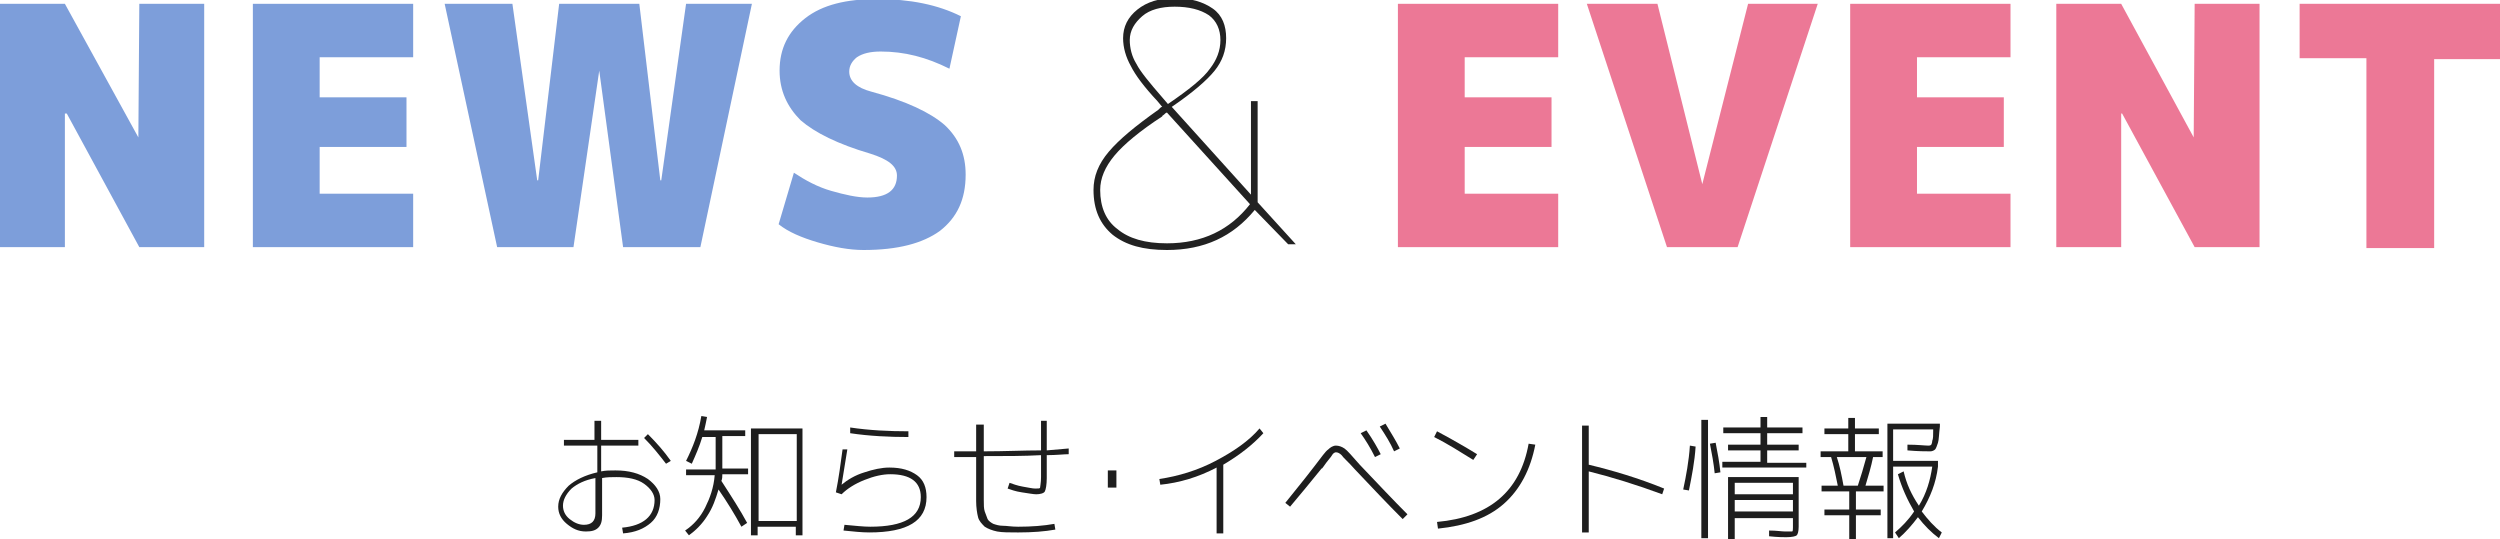
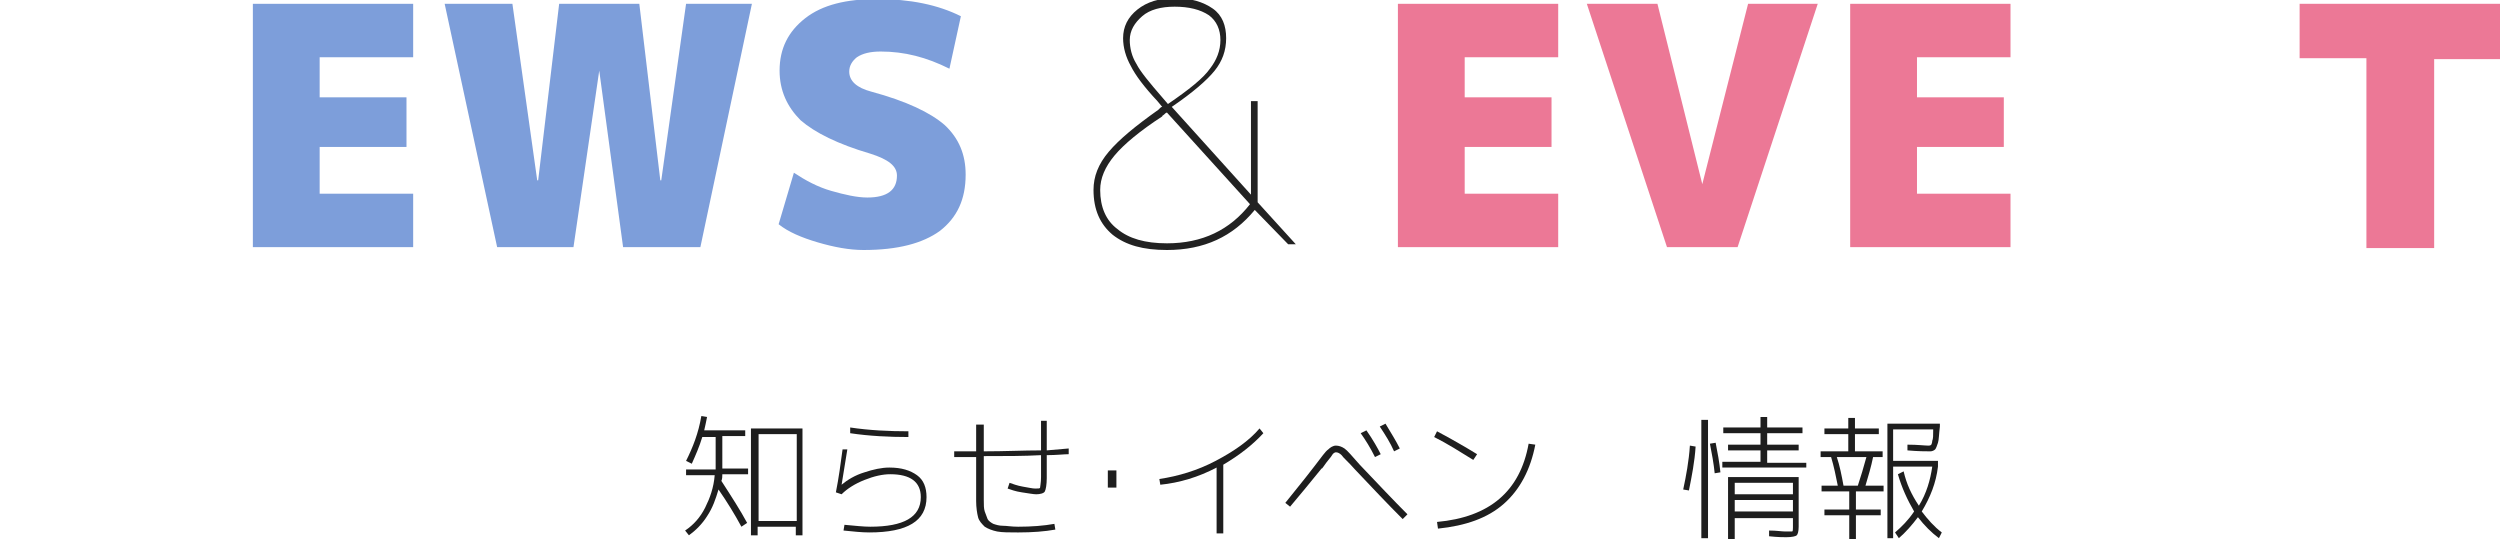
<svg xmlns="http://www.w3.org/2000/svg" version="1.1" id="レイヤー_1" x="0px" y="0px" width="262px" height="56.5px" viewBox="0 0 262 56.5" enable-background="new 0 0 262 56.5" xml:space="preserve">
  <g>
-     <path fill="#1E1E1E" d="M58.8,46.1h3.5v-2H63v2h3.9v0.6H63v2.7c0.5-0.1,0.9-0.1,1.5-0.1c1.4,0,2.5,0.3,3.4,0.9   c0.8,0.6,1.3,1.3,1.3,2.1c0,1-0.3,1.9-1,2.5c-0.7,0.6-1.6,1-2.9,1.1l-0.1-0.6c2.2-0.2,3.4-1.2,3.4-2.9c0-0.6-0.4-1.2-1.1-1.7   c-0.7-0.5-1.7-0.7-2.9-0.7c-0.5,0-1,0-1.5,0.1v3.9c0,0.6-0.1,1-0.4,1.3s-0.7,0.4-1.3,0.4c-0.8,0-1.4-0.3-2-0.8   c-0.6-0.5-0.9-1.1-0.9-1.8c0-0.8,0.4-1.5,1.1-2.2c0.7-0.6,1.7-1.1,3-1.4v-2.8h-3.5V46.1z M62.4,50.1c-1.1,0.2-1.9,0.6-2.5,1.1   C59.3,51.8,59,52.4,59,53c0,0.5,0.2,1,0.7,1.4c0.5,0.4,1,0.6,1.5,0.6c0.4,0,0.7-0.1,0.9-0.3c0.2-0.2,0.3-0.5,0.3-0.9V50.1z    M67.5,45.9l0.4-0.4c0.9,0.9,1.7,1.8,2.4,2.8l-0.5,0.3C69.1,47.7,68.4,46.8,67.5,45.9z" />
    <path fill="#1E1E1E" d="M71.9,49.8v-0.6H75V49v-3.2h-1.4c-0.3,1-0.7,1.9-1.1,2.8l-0.6-0.3c0.7-1.4,1.3-2.9,1.6-4.7l0.6,0.1   c-0.1,0.5-0.2,1-0.3,1.4h4.3v0.6h-2.4V49v0.1h2.7v0.6h-2.7c0,0.2,0,0.5-0.1,0.7c1.1,1.7,2,3.1,2.7,4.4l-0.6,0.4   c-0.7-1.3-1.5-2.6-2.4-3.9c-0.3,1-0.6,1.9-1.2,2.8c-0.5,0.8-1.2,1.5-1.9,2l-0.4-0.5c0.9-0.6,1.6-1.4,2.1-2.4c0.5-1,0.9-2.1,1-3.4   H71.9z M84.1,44.9v11.2h-0.7v-0.9h-4v0.9h-0.7V44.9H84.1z M79.5,54.6h4v-9.1h-4V54.6z" />
    <path fill="#1E1E1E" d="M88.8,47.1c-0.2,1.2-0.4,2.5-0.6,3.7l0,0c0.6-0.5,1.4-1,2.4-1.3c0.9-0.3,1.8-0.5,2.6-0.5   c1.3,0,2.2,0.3,2.9,0.8c0.7,0.5,1,1.3,1,2.3c0,2.5-2,3.7-6,3.7c-0.8,0-1.7-0.1-2.7-0.2l0.1-0.6c1.1,0.1,2,0.2,2.7,0.2   c3.5,0,5.3-1,5.3-3.1c0-1.6-1.1-2.4-3.2-2.4c-0.8,0-1.7,0.2-2.7,0.6s-1.8,0.9-2.4,1.5l-0.6-0.2c0.3-1.5,0.5-3,0.7-4.5L88.8,47.1z    M89.1,44.8c2,0.3,4.1,0.4,6.1,0.4v0.6c-2,0-4.1-0.1-6.1-0.4L89.1,44.8z" />
    <path fill="#1E1E1E" d="M102.5,44.5h0.6v2.8c2.2,0,4.2-0.1,6-0.1v-3.1h0.6v3.1L112,47l0,0.6c-0.5,0-1.3,0.1-2.3,0.1v2.4   c0,0.7-0.1,1.2-0.2,1.4s-0.5,0.3-0.9,0.3c-0.3,0-0.8-0.1-1.5-0.2c-0.7-0.1-1.2-0.3-1.5-0.4l0.2-0.6c0.3,0.1,0.8,0.3,1.4,0.4   c0.6,0.1,1,0.2,1.3,0.2c0.3,0,0.5,0,0.5-0.1c0-0.1,0.1-0.5,0.1-1.1v-2.3c-1.8,0.1-3.7,0.1-6,0.1v4.6c0,0.5,0,0.9,0.1,1.2   c0.1,0.3,0.2,0.5,0.3,0.8c0.1,0.2,0.4,0.4,0.6,0.5c0.3,0.1,0.6,0.2,1,0.2s0.9,0.1,1.6,0.1c1.4,0,2.7-0.1,3.8-0.3l0.1,0.6   c-1.1,0.2-2.4,0.3-3.9,0.3c-0.9,0-1.7,0-2.2-0.1c-0.5-0.1-1-0.3-1.3-0.5c-0.3-0.3-0.6-0.6-0.7-1s-0.2-1-0.2-1.7v-4.6   c-0.5,0-1.3,0-2.3,0v-0.6c1,0,1.8,0,2.3,0V44.5z" />
    <path fill="#1E1E1E" d="M116.1,51.1v-1.8h0.9v1.8H116.1z" />
    <path fill="#1E1E1E" d="M121.5,50.2c2-0.3,4-0.9,5.9-1.9c1.9-1,3.5-2.1,4.6-3.4l0.4,0.5c-1.1,1.2-2.5,2.3-4.2,3.3v7.2h-0.7V49   c-1.9,1-3.9,1.6-5.9,1.8L121.5,50.2z" />
    <path fill="#1E1E1E" d="M135.2,53.1l-0.5-0.4c0.7-0.9,1.8-2.2,3.1-3.9c0.7-0.9,1.1-1.5,1.4-1.7c0.2-0.2,0.5-0.4,0.8-0.4   c0.3,0,0.6,0.1,0.9,0.3c0.3,0.2,0.8,0.8,1.6,1.7c1.9,2,3.6,3.8,5,5.2l-0.5,0.5c-1.6-1.6-3.2-3.3-5-5.2c-0.7-0.8-1.2-1.2-1.4-1.5   c-0.2-0.2-0.4-0.3-0.6-0.3c-0.1,0-0.3,0.1-0.4,0.3s-0.5,0.6-0.9,1.2c-0.1,0.1-0.1,0.2-0.2,0.2C137.3,50.6,136.2,51.9,135.2,53.1z    M142.6,45.4l0.6-0.3c0.7,1,1.2,1.9,1.5,2.5l-0.6,0.3C143.6,46.9,143.1,46.1,142.6,45.4z M144.6,44.7l0.6-0.3   c0.6,1,1.1,1.8,1.5,2.6l-0.6,0.3C145.7,46.4,145.2,45.6,144.6,44.7z" />
    <path fill="#1E1E1E" d="M150.3,45.8l0.3-0.6c1.5,0.8,2.9,1.6,4.2,2.4l-0.4,0.6C153.1,47.4,151.7,46.5,150.3,45.8z M160.9,46.6   c-0.5,2.6-1.6,4.7-3.3,6.2c-1.7,1.5-4,2.3-6.9,2.6l-0.1-0.7c5.5-0.5,8.7-3.2,9.6-8.2L160.9,46.6z" />
-     <path fill="#1E1E1E" d="M166.5,44.6v4.1c2.5,0.6,5.2,1.4,7.9,2.5l-0.2,0.6c-2.7-1-5.3-1.8-7.7-2.4v6.4h-0.7V44.6H166.5z" />
    <path fill="#1E1E1E" d="M177,51.4l-0.6-0.1c0.3-1.4,0.6-3,0.7-4.6l0.6,0.1C177.6,48.4,177.3,49.9,177,51.4z M178.3,56.4V44h0.7   v12.4H178.3z M180.3,49.5l-0.6,0.1c-0.1-1-0.3-2.1-0.5-3.1l0.6-0.1C180,47.4,180.2,48.5,180.3,49.5z M185.3,48.5h4V49h-8.8v-0.6h4   v-1.2h-3.4v-0.6h3.4v-1.2h-3.9v-0.6h3.9v-1.1h0.7v1.1h3.7v0.6h-3.7v1.2h3.3v0.6h-3.3V48.5z M181.1,50h7.4v5.2   c0,0.5-0.1,0.8-0.2,0.9c-0.1,0.1-0.5,0.2-1.1,0.2c-0.3,0-0.9,0-1.8-0.1v-0.6c0.8,0,1.3,0.1,1.7,0.1c0.4,0,0.6,0,0.7,0   s0.1-0.2,0.1-0.4v-1h-6.1v2.2h-0.7V50z M181.8,51.8h6.1v-1.2h-6.1V51.8z M181.8,52.4v1.2h6.1v-1.2H181.8z" />
    <path fill="#1E1E1E" d="M193.7,51.5h-2.8v-0.6h1.7c-0.2-1-0.4-2-0.7-3h-1.1v-0.6h2.9v-1.8h-2.5v-0.6h2.5v-1.1h0.7v1.1h2.5v0.6h-2.5   v1.8h2.9v0.6h-1c-0.2,1-0.5,2-0.8,3h1.9v0.6h-2.9v1.9h2.6V54h-2.6v2.5h-0.7V54h-2.6v-0.6h2.6V51.5z M193.2,50.9h1.5   c0.3-0.9,0.6-1.9,0.9-3h-3.1C192.8,48.8,193,49.8,193.2,50.9z M198.9,49.7l0.6-0.3c0.3,1.3,0.8,2.4,1.6,3.6   c0.8-1.3,1.2-2.7,1.4-4.1h-4.1v7.5h-0.6v-12h5.5l0,0.3c-0.1,0.8-0.1,1.4-0.2,1.7c-0.1,0.3-0.2,0.6-0.3,0.7   c-0.1,0.1-0.3,0.2-0.5,0.2c-0.4,0-1.3,0-2.4-0.1v-0.6c1.1,0,1.8,0.1,2.2,0.1c0.1,0,0.2,0,0.3-0.1c0,0,0.1-0.2,0.1-0.4   c0.1-0.2,0.1-0.6,0.1-1.2h-4.2v3.3h4.7v0.6c-0.2,1.7-0.8,3.2-1.7,4.7c0.6,0.8,1.3,1.6,2.1,2.2l-0.3,0.6c-0.8-0.6-1.5-1.3-2.2-2.2   c-0.6,0.8-1.3,1.6-2,2.2l-0.4-0.6c0.7-0.6,1.4-1.3,2-2.2C199.9,52.4,199.3,51.1,198.9,49.7z" />
  </g>
  <g>
-     <path fill="#7D9EDA" d="M14.5,14.4L14.5,14.4l0.1-14h6.8v25.5h-6.8l-7.6-14H6.8v14H0V0.4h6.8L14.5,14.4z" />
    <path fill="#7D9EDA" d="M42.6,10.1v5.3h-9.1v4.9h9.8v5.6H26.5V0.4h16.8v5.6h-9.8v4.2H42.6z" />
    <path fill="#7D9EDA" d="M62.8,7.4L62.8,7.4l-2.7,18.5h-8L46.6,0.4h7.1l2.6,18.5h0.1l2.2-18.5H67l2.2,18.5h0.1l2.6-18.5h6.9   l-5.4,25.5h-8.1L62.8,7.4z" />
    <path fill="#7D9EDA" d="M99.5,7.2c-2.4-1.2-4.7-1.8-7.2-1.8c-1.1,0-1.9,0.2-2.5,0.6C89.3,6.4,89,6.9,89,7.5c0,1,0.8,1.7,2.3,2.1   c3.7,1,6.2,2.2,7.7,3.5c1.5,1.4,2.2,3.1,2.2,5.2c0,2.6-0.9,4.5-2.7,5.9c-1.8,1.3-4.4,2-8,2c-1.5,0-3.1-0.3-4.8-0.8   s-3.1-1.1-4.1-1.9l1.6-5.4c1.2,0.8,2.5,1.5,3.9,1.9s2.7,0.7,3.8,0.7c2.1,0,3.1-0.8,3.1-2.3c0-1-0.9-1.7-2.8-2.3   c-3.4-1-5.8-2.2-7.3-3.5c-1.4-1.4-2.2-3.1-2.2-5.2c0-2.3,0.9-4.1,2.7-5.5c1.8-1.4,4.3-2,7.5-2c3.5,0,6.4,0.6,8.8,1.8L99.5,7.2z" />
    <path fill="#222222" d="M131.5,22c-2.3,2.8-5.3,4.2-9.2,4.2c-2.5,0-4.3-0.5-5.7-1.6c-1.3-1.1-2-2.6-2-4.7c0-1.4,0.5-2.7,1.6-4   c1.1-1.3,2.8-2.7,5.2-4.4c0,0,0.1-0.1,0.2-0.2c0.1-0.1,0.2-0.1,0.2-0.1l-0.5-0.6c-1.4-1.5-2.3-2.7-2.8-3.7   c-0.5-0.9-0.8-1.9-0.8-2.9c0-1.2,0.5-2.2,1.5-3c1-0.8,2.3-1.2,3.9-1.2c1.7,0,3,0.4,4,1.1s1.4,1.8,1.4,3.1c0,1.3-0.4,2.4-1.2,3.4   c-0.8,1-2.3,2.3-4.5,3.8l8.3,9.2v-9.8h0.7v10.6l4,4.4H135L131.5,22z M122.3,11.8c-0.1,0-0.2,0.1-0.3,0.2c-0.1,0.1-0.2,0.1-0.2,0.2   c-2.3,1.5-4,2.9-5,4.1c-1,1.2-1.5,2.4-1.5,3.6c0,1.8,0.6,3.2,1.8,4.1c1.2,1,2.9,1.5,5.2,1.5c3.7,0,6.6-1.4,8.7-4.1L122.3,11.8z    M123.1,0.7c-1.4,0-2.6,0.3-3.4,1s-1.3,1.5-1.3,2.5c0,0.8,0.2,1.7,0.7,2.5c0.4,0.8,1.4,2,2.7,3.5l0.6,0.7c2.2-1.5,3.7-2.7,4.4-3.7   c0.7-0.9,1.1-1.9,1.1-3c0-1.1-0.4-2-1.2-2.6C125.8,1,124.6,0.7,123.1,0.7z" />
    <path opacity="0.8" fill="#E7577C" d="M162.6,10.1v5.3h-9.1v4.9h9.8v5.6h-16.8V0.4h16.8v5.6h-9.8v4.2H162.6z" />
    <path opacity="0.8" fill="#E7577C" d="M178.4,19.3l4.8-18.9h7.3l-8.4,25.5h-7.4l-8.4-25.5h7.4L178.4,19.3L178.4,19.3z" />
    <path opacity="0.8" fill="#E7577C" d="M210,10.1v5.3h-9.1v4.9h9.8v5.6h-16.8V0.4h16.8v5.6h-9.8v4.2H210z" />
-     <path opacity="0.8" fill="#E7577C" d="M229.9,14.4L229.9,14.4l0.1-14h6.8v25.5h-6.8l-7.6-14h-0.1v14h-6.8V0.4h6.8L229.9,14.4z" />
    <path opacity="0.8" fill="#E7577C" d="M262,0.4v5.8h-6.9v19.8h-7.1V6.1H241V0.4H262z" />
  </g>
</svg>